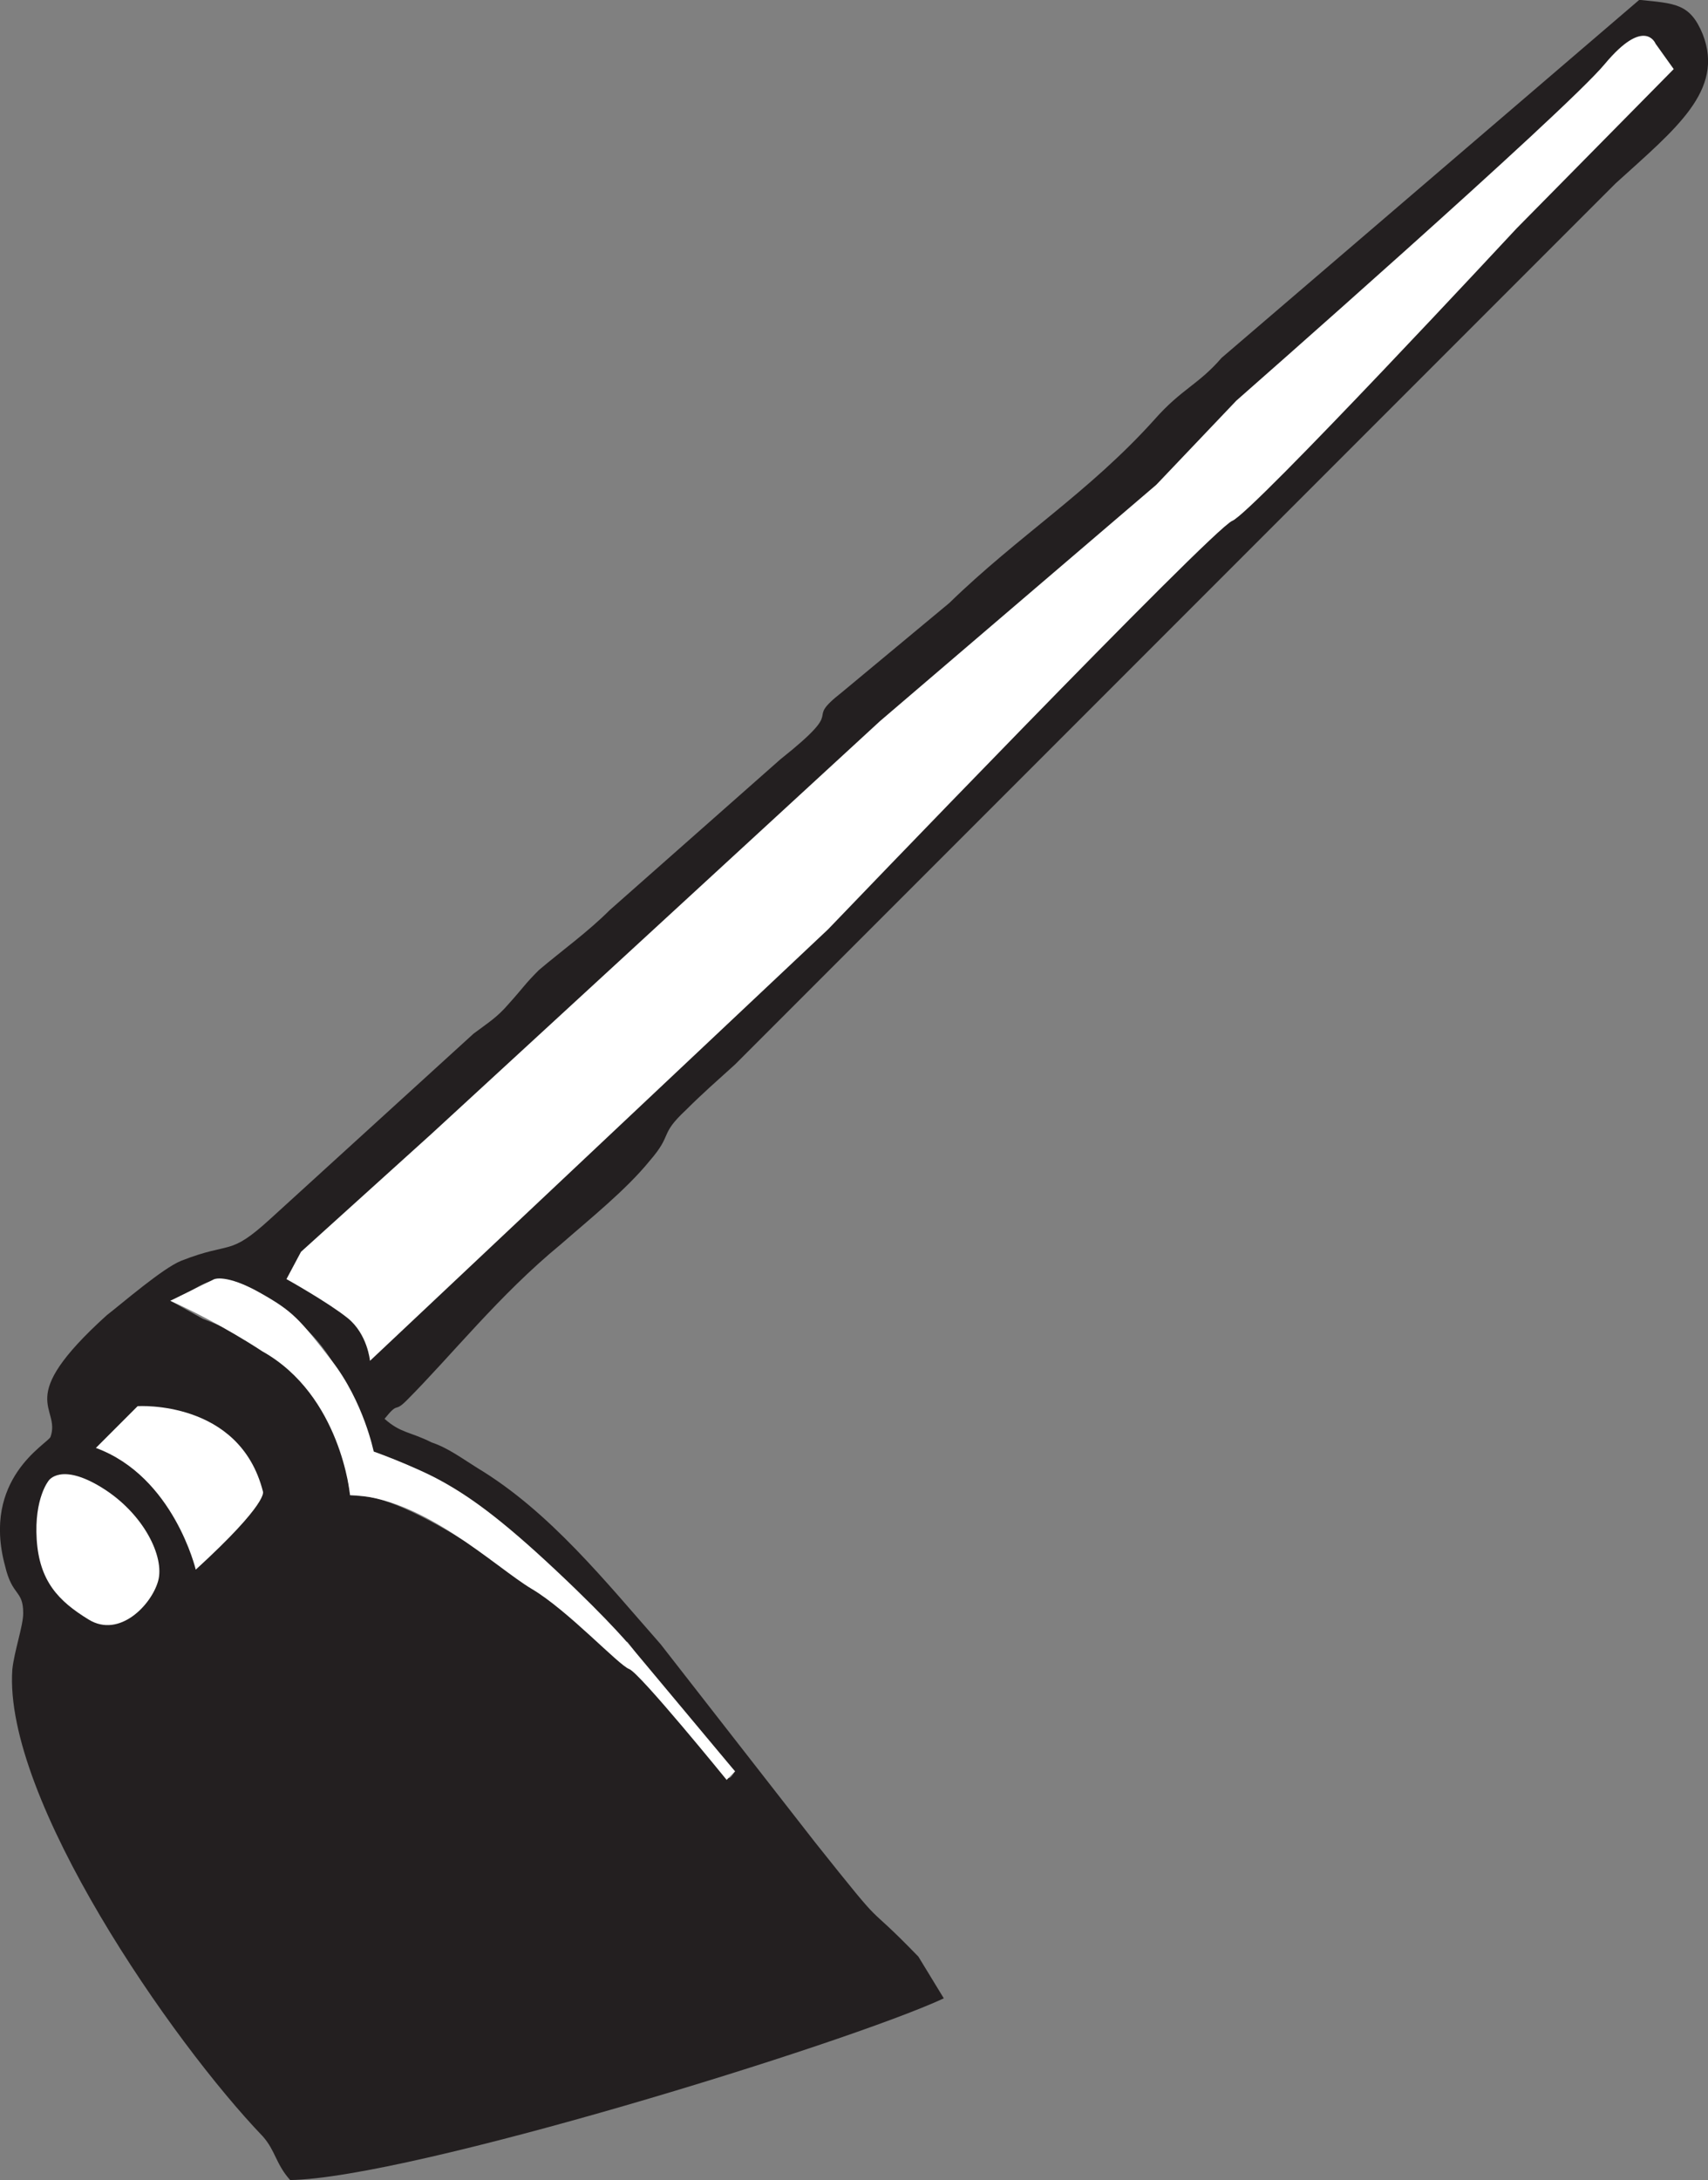
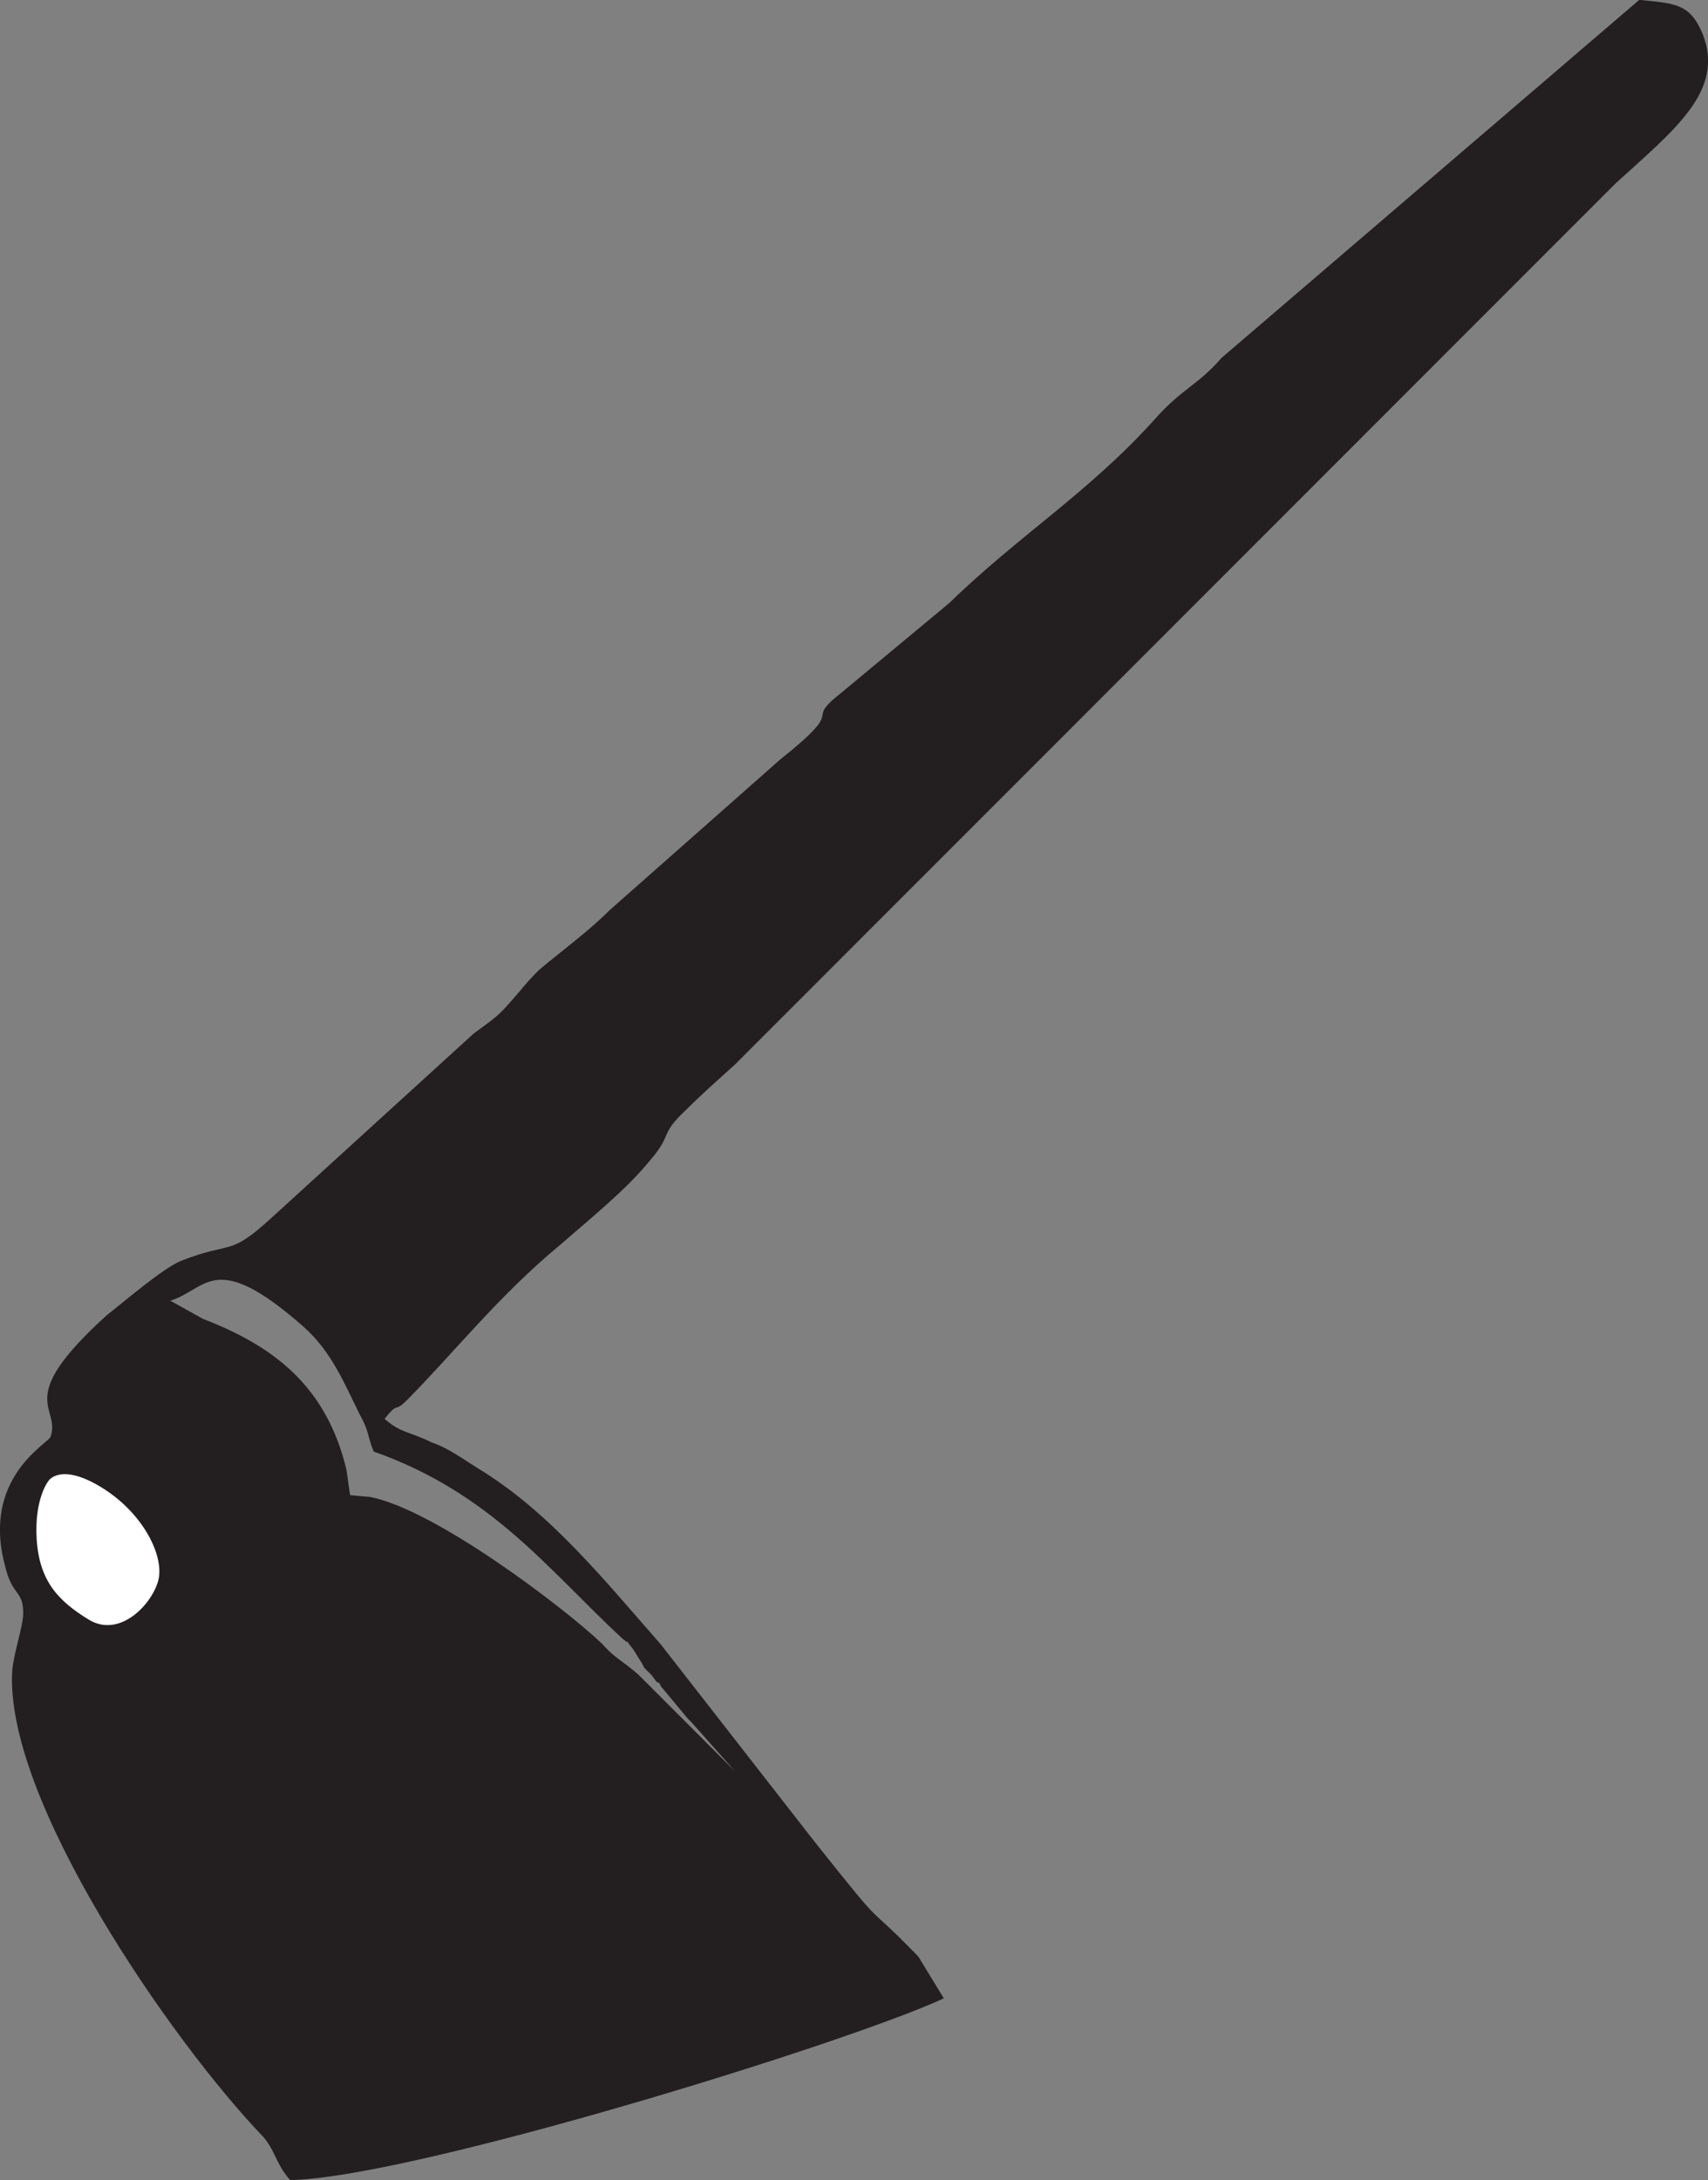
<svg xmlns="http://www.w3.org/2000/svg" xmlns:ns1="http://www.inkscape.org/namespaces/inkscape" xmlns:ns2="http://sodipodi.sourceforge.net/DTD/sodipodi-0.dtd" width="113.75mm" height="145.1mm" viewBox="0 0 113.75 145.1" version="1.1" id="svg8" ns1:version="1.0.1 (3bc2e813f5, 2020-09-07)" ns2:docname="Communist Party of Nepal (Marxist) (2006).svg">
  <rect x="0" y="0" width="113.75" height="145.1" fill="#808080" stroke="none" />
  <style id="style2" />
  <defs id="defs2">
    <clipPath clipPathUnits="userSpaceOnUse" id="clipPath1643">
-       <path d="m 53.369,259.422 h 35 v -24 h -35 z" id="path1641" />
-     </clipPath>
+       </clipPath>
    <clipPath clipPathUnits="userSpaceOnUse" id="clipPath1649">
-       <path d="m 87.66,250.423 c -0.905,0.554 -1.595,-0.005 -1.595,-0.005 -0.761,0.498 -1.38,-0.041 -1.38,-0.041 -0.801,0.478 -1.39,-0.03 -1.39,-0.03 -0.751,0.539 -1.43,-0.021 -1.43,-0.021 -0.812,0.488 -1.37,-0.06 -1.37,-0.06 -0.7,0.579 -1.329,-0.031 -1.329,-0.031 -0.781,0.569 -1.451,-0.031 -1.451,-0.031 -0.781,0.549 -1.349,-0.05 -1.349,-0.05 -0.873,0.681 -1.431,-0.021 -1.431,-0.021 -0.791,0.57 -1.339,-0.04 -1.339,-0.04 -0.751,0.619 -1.359,-0.072 -1.359,-0.072 -0.984,0.702 -1.482,-0.091 -1.468,-0.109 l -8.761,8.758 18.032,-0.321 7.62,-7.926" id="path1647" />
-     </clipPath>
+       </clipPath>
  </defs>
  <ns2:namedview id="base" pagecolor="#ffffff" bordercolor="#666666" borderopacity="1.0" ns1:pageopacity="0.0" ns1:pageshadow="2" ns1:zoom="0.98994949" ns1:cx="307.73821" ns1:cy="239.19338" ns1:document-units="mm" ns1:current-layer="layer1" ns1:document-rotation="0" showgrid="false" fit-margin-top="0" fit-margin-left="0" fit-margin-right="0" fit-margin-bottom="0" ns1:window-width="1920" ns1:window-height="1017" ns1:window-x="-8" ns1:window-y="-8" ns1:window-maximized="1" />
  <g ns1:label="Layer 1" ns1:groupmode="layer" id="layer1" transform="translate(-30.45,-55.235)">
    <g id="g2137" transform="matrix(4.266,0,0,-4.266,70.573,164.666)">
-       <path d="M 0,0 C -0.595,0.567 -2.608,2.098 -3.628,2.296 L -3.94,2.324 -3.997,2.721 c -0.312,1.304 -1.134,1.928 -2.239,2.353 l -0.511,0.284 c 0.568,0.17 0.681,0.822 2.07,-0.397 0.453,-0.397 0.652,-0.907 0.879,-1.361 0.17,-0.312 0.113,-0.312 0.226,-0.595 1.843,-0.652 2.722,-1.843 3.884,-2.92 0.17,-0.142 -0.029,0.085 0.17,-0.17 L 0.624,-0.312 0.652,-0.369 0.765,-0.482 0.85,-0.595 c 0.029,0 0.057,-0.029 0.057,-0.057 l 0.425,-0.51 c 0,0 0.029,-0.029 0.057,-0.057 l 0.68,-0.765 C 1.928,-2.211 1.984,-2.069 1.502,-1.559 L 0.567,-0.482 C 0.312,-0.255 0.198,-0.227 0,0 Z M -7.257,3.713 C -7.54,3.43 -7.739,3.317 -7.909,3.061 c 1.418,-0.68 1.134,-1.218 1.559,-1.899 0.34,0.397 0.822,0.681 1.049,1.219 -0.198,0.822 -0.964,1.332 -1.956,1.332 z M -8.646,2.551 c -0.255,-0.482 -0.34,-1.247 0.085,-1.701 0.312,-0.283 0.709,-0.822 1.304,-0.368 0.907,0.68 -0.34,2.409 -1.389,2.069 z m 5.018,1.871 c 1.049,0.624 1.814,1.644 2.636,2.495 l 8.334,8.163 c 2.182,1.786 7.455,7.824 9.382,9.496 l -0.283,0.397 C 15.704,24.945 15.194,24.01 14.287,23.187 l -3.402,-2.891 c -0.369,-0.283 -0.34,-0.34 -0.68,-0.652 C 9.978,19.417 9.751,19.304 9.524,19.077 9.298,18.85 9.213,18.624 8.986,18.397 8.221,17.603 7.342,17.065 6.917,16.611 6.491,16.157 6.009,15.902 5.584,15.477 L 0.369,10.63 C 0.113,10.375 -0.113,10.233 -0.368,10.006 L -4.705,6.123 C -4.989,5.811 -4.819,6.066 -4.932,5.698 -4.224,5.386 -4.054,5.131 -3.628,4.422 Z M -4.876,-8.362 c 1.871,0.028 8.674,2.126 10.205,2.835 L 4.932,-4.876 C 3.997,-3.912 4.535,-4.62 3.317,-3.09 L 0.907,0 c -0.85,0.964 -1.729,2.069 -2.863,2.75 -0.227,0.141 -0.454,0.311 -0.709,0.396 -0.34,0.171 -0.481,0.142 -0.737,0.369 0.227,0.283 0.142,0.085 0.341,0.283 0.708,0.709 1.445,1.645 2.409,2.438 0.454,0.397 1.021,0.851 1.389,1.304 0.369,0.425 0.142,0.397 0.567,0.794 0.255,0.255 0.482,0.453 0.765,0.709 l 13.748,13.748 c 0.936,0.85 1.701,1.445 1.361,2.324 -0.198,0.482 -0.425,0.482 -0.992,0.539 L 9.666,20.069 C 9.298,19.644 9.042,19.587 8.617,19.105 7.597,17.972 6.491,17.291 5.414,16.243 L 3.742,14.854 C 3.09,14.343 3.883,14.683 2.778,13.805 L 0.113,11.452 C -0.227,11.112 -0.624,10.828 -0.992,10.517 -1.219,10.29 -1.219,10.261 -1.474,9.978 -1.644,9.78 -1.786,9.694 -2.013,9.524 L -5.187,6.633 C -5.839,6.038 -5.783,6.293 -6.576,5.981 -6.86,5.868 -7.484,5.329 -7.739,5.131 -9.213,3.798 -8.447,3.713 -8.617,3.232 -8.674,3.118 -9.695,2.58 -9.326,1.219 -9.213,0.737 -9.043,0.85 -9.043,0.482 c 0,-0.198 -0.141,-0.595 -0.17,-0.879 -0.141,-2.012 2.495,-5.811 3.912,-7.285 0.199,-0.227 0.199,-0.425 0.425,-0.68" style="fill:#231f20;fill-opacity:1;fill-rule:nonzero;stroke:none" id="path2139" />
+       <path d="M 0,0 C -0.595,0.567 -2.608,2.098 -3.628,2.296 L -3.94,2.324 -3.997,2.721 c -0.312,1.304 -1.134,1.928 -2.239,2.353 l -0.511,0.284 c 0.568,0.17 0.681,0.822 2.07,-0.397 0.453,-0.397 0.652,-0.907 0.879,-1.361 0.17,-0.312 0.113,-0.312 0.226,-0.595 1.843,-0.652 2.722,-1.843 3.884,-2.92 0.17,-0.142 -0.029,0.085 0.17,-0.17 L 0.624,-0.312 0.652,-0.369 0.765,-0.482 0.85,-0.595 c 0.029,0 0.057,-0.029 0.057,-0.057 l 0.425,-0.51 c 0,0 0.029,-0.029 0.057,-0.057 l 0.68,-0.765 L 0.567,-0.482 C 0.312,-0.255 0.198,-0.227 0,0 Z M -7.257,3.713 C -7.54,3.43 -7.739,3.317 -7.909,3.061 c 1.418,-0.68 1.134,-1.218 1.559,-1.899 0.34,0.397 0.822,0.681 1.049,1.219 -0.198,0.822 -0.964,1.332 -1.956,1.332 z M -8.646,2.551 c -0.255,-0.482 -0.34,-1.247 0.085,-1.701 0.312,-0.283 0.709,-0.822 1.304,-0.368 0.907,0.68 -0.34,2.409 -1.389,2.069 z m 5.018,1.871 c 1.049,0.624 1.814,1.644 2.636,2.495 l 8.334,8.163 c 2.182,1.786 7.455,7.824 9.382,9.496 l -0.283,0.397 C 15.704,24.945 15.194,24.01 14.287,23.187 l -3.402,-2.891 c -0.369,-0.283 -0.34,-0.34 -0.68,-0.652 C 9.978,19.417 9.751,19.304 9.524,19.077 9.298,18.85 9.213,18.624 8.986,18.397 8.221,17.603 7.342,17.065 6.917,16.611 6.491,16.157 6.009,15.902 5.584,15.477 L 0.369,10.63 C 0.113,10.375 -0.113,10.233 -0.368,10.006 L -4.705,6.123 C -4.989,5.811 -4.819,6.066 -4.932,5.698 -4.224,5.386 -4.054,5.131 -3.628,4.422 Z M -4.876,-8.362 c 1.871,0.028 8.674,2.126 10.205,2.835 L 4.932,-4.876 C 3.997,-3.912 4.535,-4.62 3.317,-3.09 L 0.907,0 c -0.85,0.964 -1.729,2.069 -2.863,2.75 -0.227,0.141 -0.454,0.311 -0.709,0.396 -0.34,0.171 -0.481,0.142 -0.737,0.369 0.227,0.283 0.142,0.085 0.341,0.283 0.708,0.709 1.445,1.645 2.409,2.438 0.454,0.397 1.021,0.851 1.389,1.304 0.369,0.425 0.142,0.397 0.567,0.794 0.255,0.255 0.482,0.453 0.765,0.709 l 13.748,13.748 c 0.936,0.85 1.701,1.445 1.361,2.324 -0.198,0.482 -0.425,0.482 -0.992,0.539 L 9.666,20.069 C 9.298,19.644 9.042,19.587 8.617,19.105 7.597,17.972 6.491,17.291 5.414,16.243 L 3.742,14.854 C 3.09,14.343 3.883,14.683 2.778,13.805 L 0.113,11.452 C -0.227,11.112 -0.624,10.828 -0.992,10.517 -1.219,10.29 -1.219,10.261 -1.474,9.978 -1.644,9.78 -1.786,9.694 -2.013,9.524 L -5.187,6.633 C -5.839,6.038 -5.783,6.293 -6.576,5.981 -6.86,5.868 -7.484,5.329 -7.739,5.131 -9.213,3.798 -8.447,3.713 -8.617,3.232 -8.674,3.118 -9.695,2.58 -9.326,1.219 -9.213,0.737 -9.043,0.85 -9.043,0.482 c 0,-0.198 -0.141,-0.595 -0.17,-0.879 -0.141,-2.012 2.495,-5.811 3.912,-7.285 0.199,-0.227 0.199,-0.425 0.425,-0.68" style="fill:#231f20;fill-opacity:1;fill-rule:nonzero;stroke:none" id="path2139" />
    </g>
    <g id="g2141" transform="matrix(4.266,0,0,-4.266,140.705,58.14)">
-       <path d="m 0,0 c 0,0 -0.169,0.43 -0.794,-0.32 -0.625,-0.75 -5.75,-5.25 -5.75,-5.25 l -1.25,-1.313 -4.313,-3.687 -7,-6.438 -2.039,-1.842 -0.227,-0.426 c 0,0 0.641,-0.357 0.954,-0.607 0.312,-0.25 0.35,-0.668 0.35,-0.668 l 7.15,6.731 c 0,0 6,6.25 6.312,6.375 0.313,0.125 4.438,4.562 4.438,4.562 L 0.284,-0.397 0,0" style="fill:#ffffff;fill-opacity:1;fill-rule:nonzero;stroke:none" id="path2143" />
-     </g>
+       </g>
    <g id="g2145" transform="matrix(4.266,0,0,-4.266,41.793,141.815)">
-       <path d="m 0,0 0.685,0.337 c 0,0 0.187,0.084 0.708,-0.208 0.521,-0.292 0.621,-0.41 1.128,-1.064 0.5,-0.646 0.654,-1.418 0.654,-1.418 0,0 0.635,-0.226 1.052,-0.456 0.416,-0.229 0.897,-0.556 1.791,-1.395 0.895,-0.839 1.21,-1.238 1.21,-1.238 l 1.588,-1.9 -0.131,-0.133 c 0,0 -1.354,1.666 -1.521,1.729 -0.167,0.062 -0.958,0.917 -1.521,1.25 -0.562,0.333 -1.715,1.447 -2.837,1.463 0,0 -0.142,1.558 -1.371,2.245 0,0 -0.641,0.43 -1.435,0.788" style="fill:#ffffff;fill-opacity:1;fill-rule:nonzero;stroke:none" id="path2147" />
-     </g>
+       </g>
    <g id="g2149" transform="matrix(4.266,0,0,-4.266,36.836,151.609)">
-       <path d="m 0,0 0.652,0.652 c 0,0 1.592,0.104 1.956,-1.332 0,0 0.1,-0.168 -1.049,-1.219 0,0 -0.344,1.453 -1.559,1.899" style="fill:#ffffff;fill-opacity:1;fill-rule:nonzero;stroke:none" id="path2151" />
-     </g>
+       </g>
    <g id="g2153" transform="matrix(4.266,0,0,-4.266,33.692,153.784)">
      <path d="m 0,0 c 0,0 -0.228,-0.273 -0.187,-0.919 0.042,-0.646 0.334,-0.958 0.813,-1.25 0.479,-0.292 0.979,0.229 1.083,0.604 0.104,0.375 -0.225,1.05 -0.873,1.452 C 0.188,0.289 0,0 0,0" style="fill:#ffffff;fill-opacity:1;fill-rule:nonzero;stroke:none" id="path2155" />
    </g>
  </g>
</svg>